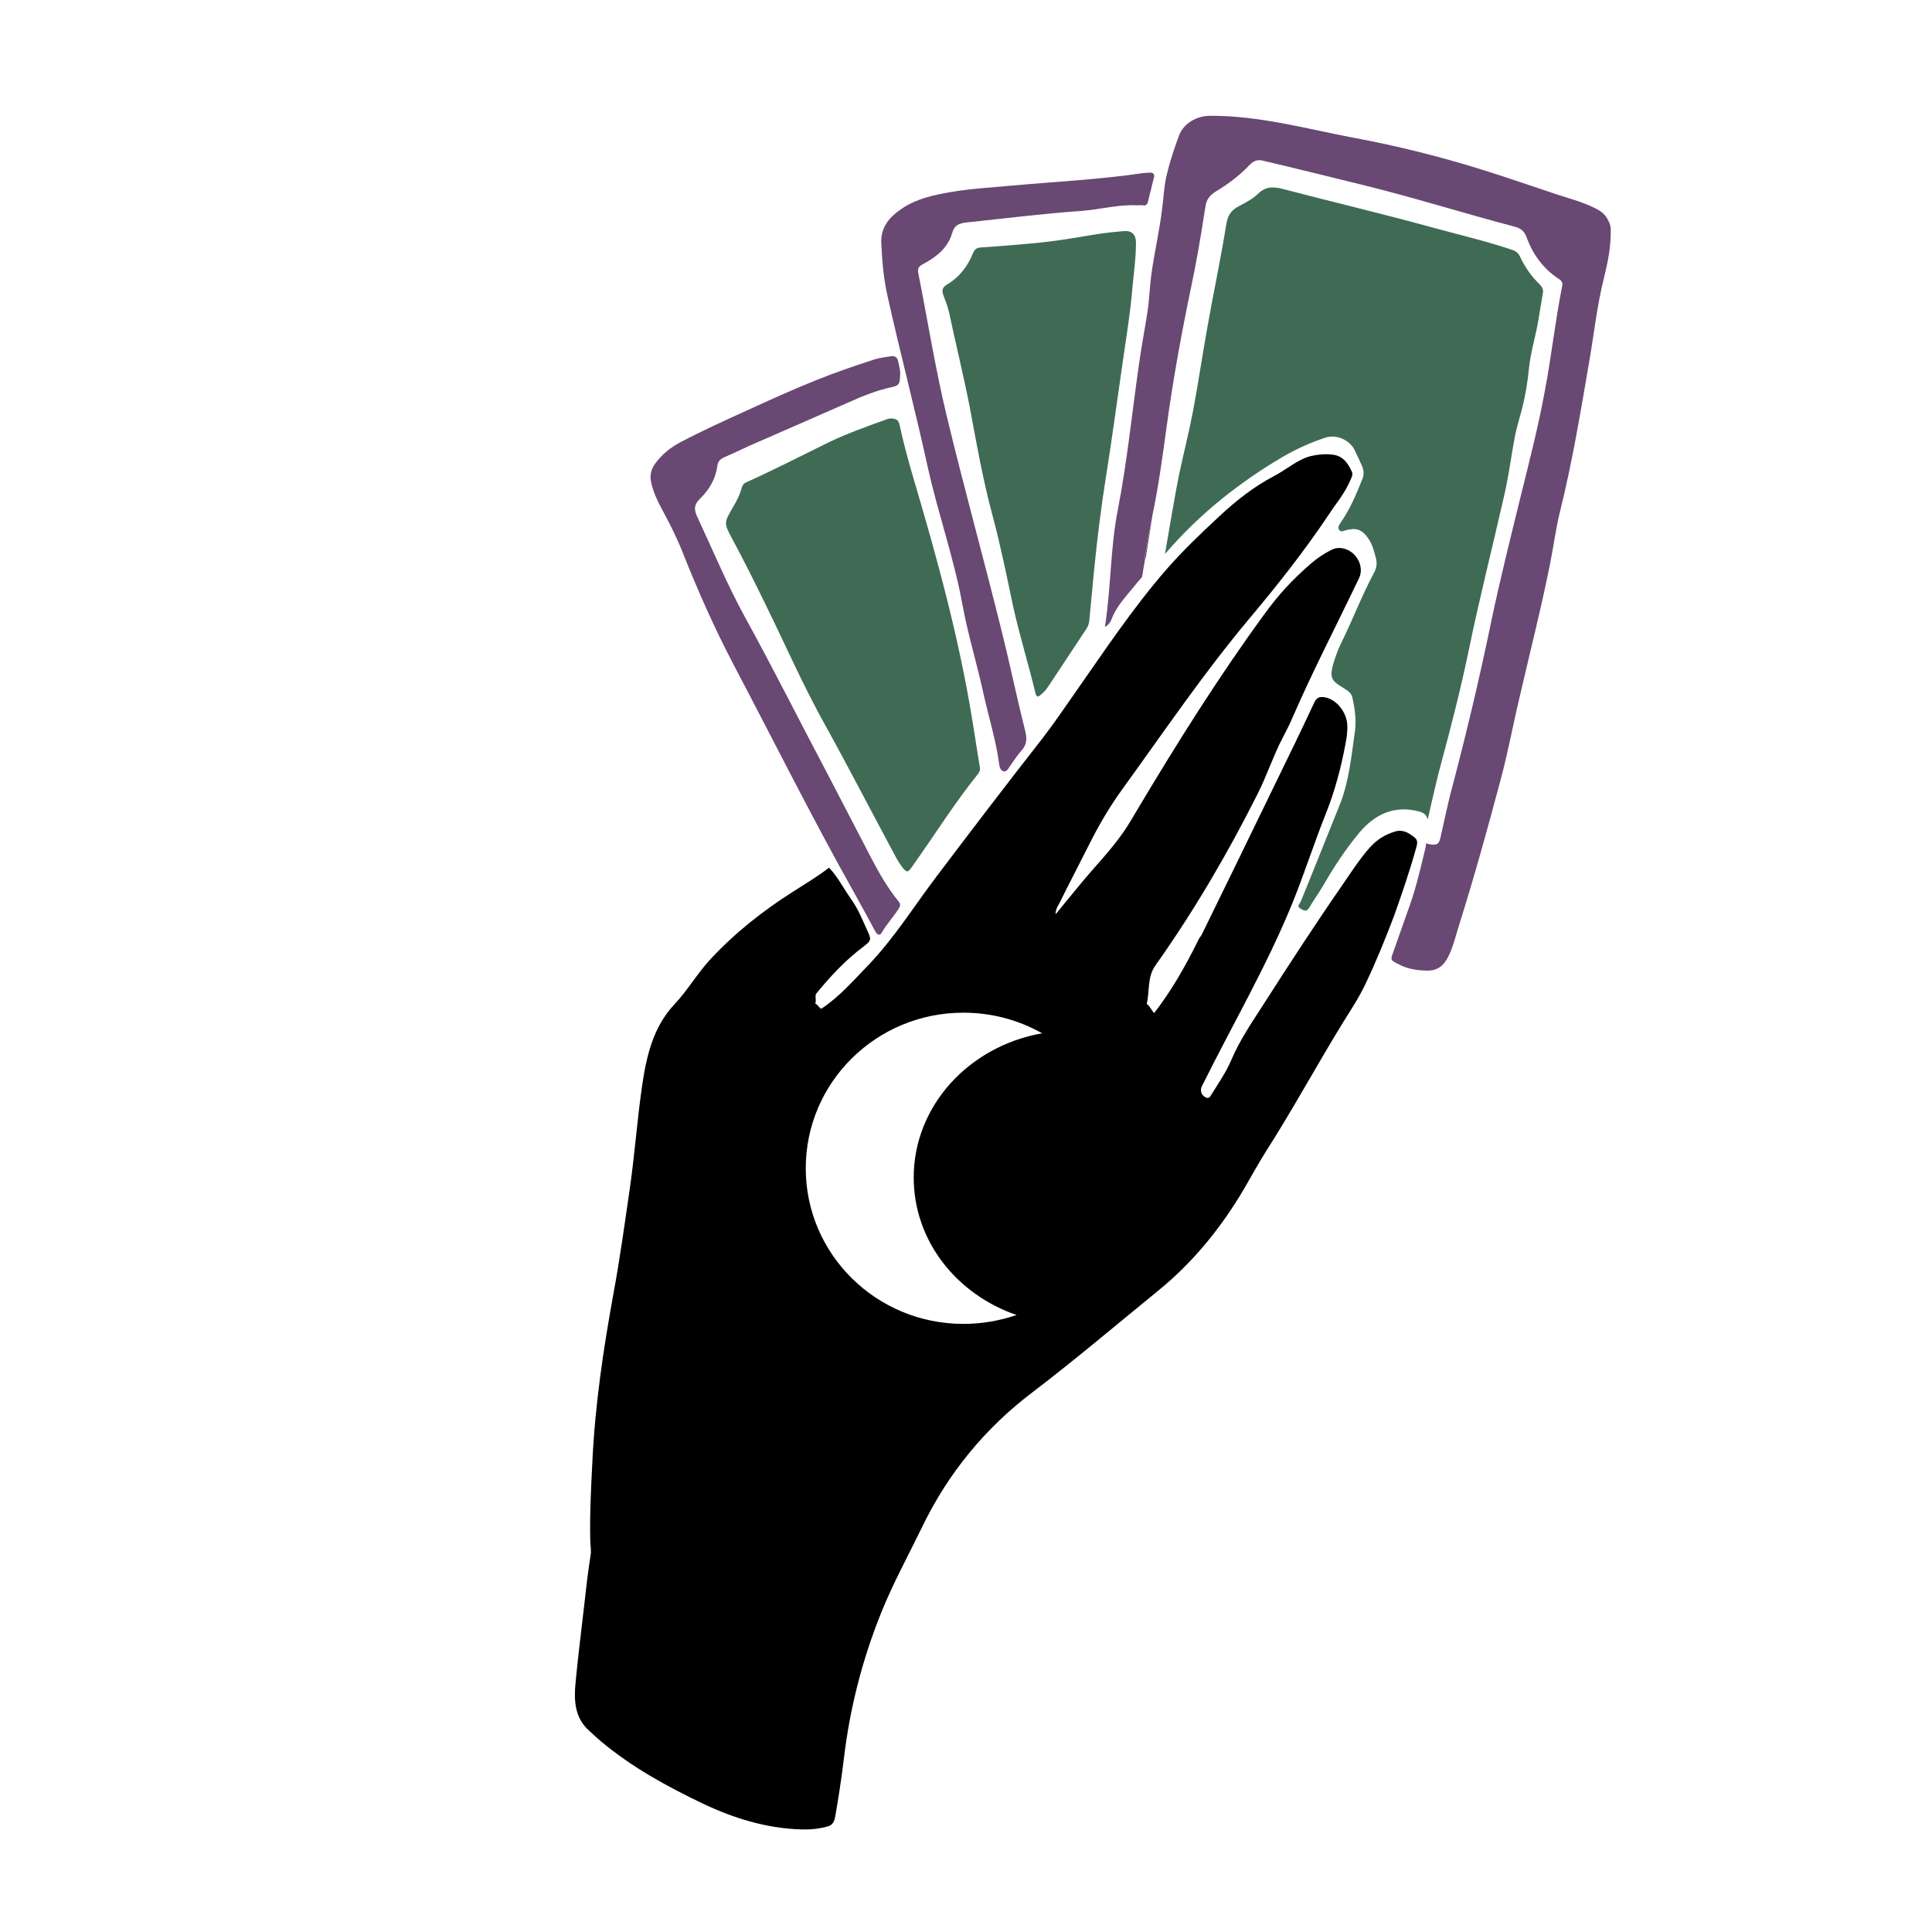
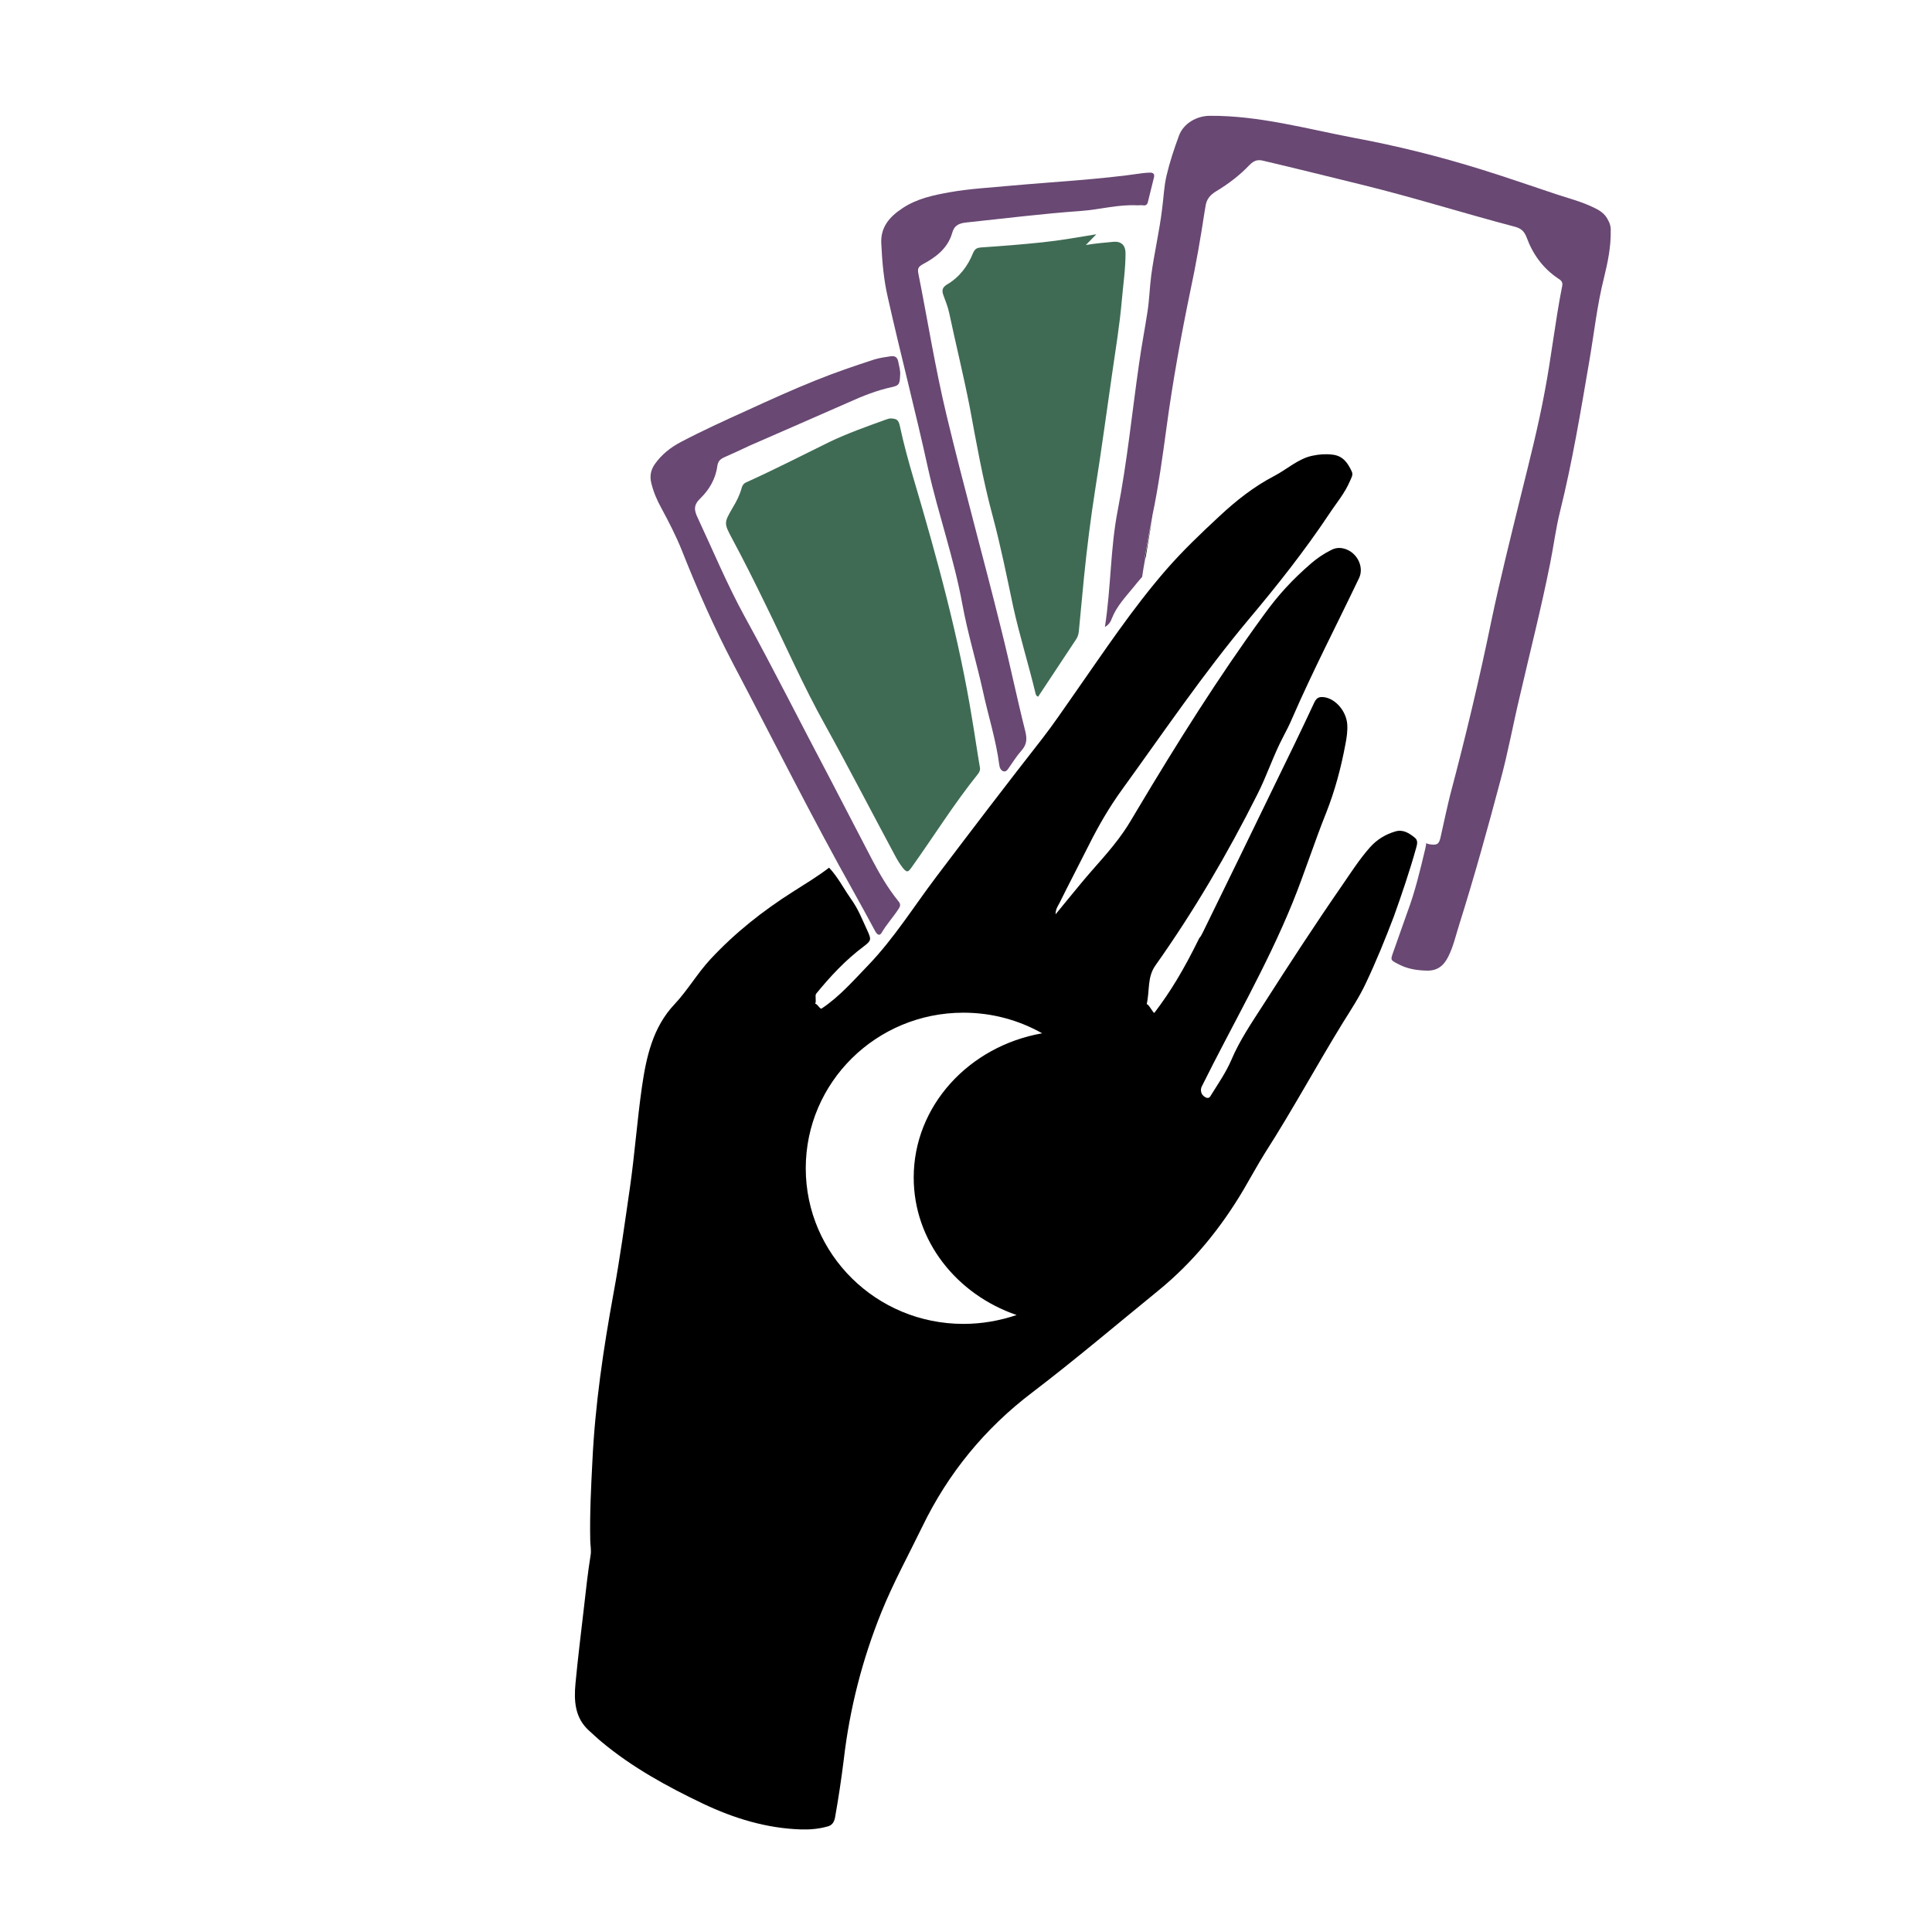
<svg xmlns="http://www.w3.org/2000/svg" width="100%" height="100%" viewBox="0 0 729 729" xml:space="preserve" style="fill-rule:evenodd;clip-rule:evenodd;stroke-linejoin:round;stroke-miterlimit:2;">
  <g>
    <g>
      <path d="M434.712,195.812c0.101,-0.404 0.202,-0.809 0.202,-1.213c-0,0.404 -0.101,0.809 -0.202,1.213Z" style="fill-rule:nonzero;" />
      <path d="M534.337,320.016c0.405,-1.416 0.809,-2.933 -0.505,-3.945c-2.124,-1.719 -4.451,-3.236 -7.384,-2.326c-3.742,1.112 -6.878,3.034 -9.507,5.967c-3.945,4.451 -7.181,9.508 -10.519,14.363c-10.216,14.766 -20.026,29.837 -29.736,45.008c-4.349,6.777 -9.002,13.553 -12.137,21.038c-2.023,4.652 -4.855,8.698 -7.485,12.946c-0.404,0.708 -0.809,1.517 -1.922,1.113c-2.427,-1.113 -2.124,-3.338 -1.719,-4.147c11.53,-23.263 24.477,-45.312 34.287,-69.384c4.552,-11.227 8.193,-22.757 12.744,-34.085c3.237,-8.193 5.563,-16.891 7.182,-25.589c0.505,-2.529 0.91,-5.159 0.708,-7.788c-0.405,-4.855 -4.35,-9.508 -8.699,-10.115c-1.618,-0.202 -2.731,0 -3.641,1.821c-4.855,10.418 -9.912,20.835 -14.969,31.152c-8.901,18.408 -17.902,36.816 -26.904,55.224c-0.506,0.91 -0.91,2.023 -1.618,2.731c-5.968,12.137 -10.823,20.127 -16.891,28.117c-0.405,0.506 -2.023,-3.135 -2.933,-3.236c1.213,-5.361 0.101,-10.114 3.337,-14.666c14.464,-20.431 27.107,-41.974 38.334,-64.327c3.641,-7.08 6.068,-14.767 9.81,-21.847c1.214,-2.326 2.428,-4.652 3.439,-7.08c7.889,-18.104 16.689,-34.995 25.185,-52.796c1.922,-3.945 -0.405,-9.103 -4.653,-10.822c-2.023,-0.809 -3.944,-0.809 -5.866,0.202c-2.832,1.416 -5.361,3.135 -7.687,5.158c-7.08,6.17 -12.137,11.632 -17.7,19.319c-17.194,23.566 -32.669,48.245 -47.638,73.328c-1.72,2.832 -3.338,5.765 -5.26,8.496c-4.854,7.08 -10.923,13.149 -16.385,19.824c-3.034,3.641 -5.967,7.282 -9.305,11.328c0,-1.922 0.809,-3.034 1.416,-4.147c3.641,-7.383 7.485,-14.666 11.126,-21.948c3.641,-7.282 7.687,-14.261 12.44,-20.835c15.678,-21.645 30.748,-43.896 47.942,-64.428c10.721,-12.744 21.038,-25.792 30.343,-39.749c2.933,-4.451 5.765,-7.586 7.889,-12.542c0.405,-1.011 1.214,-2.124 0.607,-3.439c-1.517,-3.236 -3.338,-5.967 -7.383,-6.372c-2.529,-0.303 -4.956,-0.101 -7.384,0.405c-5.259,1.011 -9.71,5.158 -14.362,7.585c-7.788,4.046 -14.565,9.407 -20.937,15.374c-6.877,6.372 -13.654,12.845 -19.925,20.026c-12.744,14.666 -23.465,30.849 -34.591,46.728c-4.045,5.765 -7.99,11.632 -12.238,17.093c-13.452,17.195 -26.803,34.692 -39.951,52.089c-8.496,11.227 -15.88,23.162 -25.691,33.377c-5.562,5.765 -10.822,11.834 -17.497,16.284c-0.708,0.506 -1.315,-1.416 -2.529,-1.82c0.607,-0.81 -0.202,-3.035 0.405,-3.743c5.36,-6.574 11.125,-12.744 17.902,-17.801c2.933,-2.225 2.933,-2.63 1.416,-5.967c-2.225,-4.754 -3.338,-7.991 -6.372,-12.239c-2.63,-3.742 -4.754,-7.99 -8.091,-11.53c-4.35,3.338 -8.901,6.069 -13.351,8.901c-11.531,7.282 -22.151,15.677 -31.456,25.69c-4.956,5.361 -8.597,11.733 -13.553,16.992c-8.192,8.698 -10.62,19.925 -12.238,31.051c-1.821,12.643 -2.731,25.488 -4.551,38.131c-1.922,13.249 -3.743,26.6 -6.17,39.749c-3.844,21.037 -6.979,42.176 -7.99,63.517c-0.506,9.811 -1.012,19.723 -0.81,29.635c0,2.023 0.506,3.945 0.102,5.968c-1.012,6.372 -1.72,12.744 -2.428,19.116c-1.112,9.709 -2.326,19.318 -3.236,29.028c-0.607,6.473 -0.304,12.946 5.057,17.801c1.618,1.416 3.135,2.933 4.753,4.248c11.632,9.709 24.78,16.891 38.333,23.364c11.733,5.563 23.971,9.305 37.019,9.709c3.337,0.102 6.675,-0.202 9.912,-1.112c1.618,-0.405 2.427,-1.416 2.832,-3.237c1.315,-7.383 2.427,-14.767 3.337,-22.15c2.226,-19.116 6.979,-37.625 14.16,-55.426c4.451,-11.025 10.216,-21.544 15.374,-32.164c9.811,-20.329 23.769,-37.321 41.671,-50.874c16.183,-12.34 31.658,-25.488 47.436,-38.334c13.148,-10.721 23.667,-23.667 32.264,-38.232c2.731,-4.652 5.26,-9.305 8.092,-13.856c10.316,-16.082 19.318,-32.77 29.331,-49.054c3.035,-4.855 6.17,-9.609 8.597,-14.767c3.945,-8.294 7.384,-16.79 10.62,-25.286c3.035,-8.496 5.968,-17.093 8.395,-25.791Zm-170.83,179.528c-32.859,0 -59.472,-26.273 -59.472,-58.713c0,-32.44 26.613,-58.714 59.472,-58.714c10.863,0 20.91,2.815 29.736,7.775c-27.563,4.826 -48.474,27.346 -48.474,54.424c0,23.861 16.158,44.102 38.834,51.877c-6.382,2.145 -13.035,3.351 -20.096,3.351Z" style="fill-rule:nonzero;" />
-       <path d="M505.613,303.428c-3.439,8.597 -6.878,17.195 -10.317,25.691c-1.416,3.54 -2.933,7.181 -4.349,10.721c-0.809,1.921 -1.922,2.023 0.303,3.337c1.315,0.708 2.023,0.506 2.832,-0.809c1.619,-2.731 3.439,-5.259 5.058,-7.99c4.146,-7.181 8.698,-14.16 14.058,-20.532c5.867,-6.777 13.048,-10.013 22.151,-7.687c2.023,0.506 3.034,1.416 3.337,3.136c1.416,-6.17 3.844,-16.891 5.26,-21.847c3.742,-13.857 7.282,-27.815 10.215,-41.873c4.046,-19.723 9.002,-39.143 13.452,-58.764c1.72,-7.384 2.63,-14.969 4.046,-22.353c0.708,-3.54 1.82,-6.979 2.731,-10.519c1.213,-4.855 2.023,-9.811 2.528,-14.868c0.607,-6.169 2.529,-12.137 3.54,-18.205c0.607,-3.439 1.113,-6.878 1.72,-10.317c0.202,-1.315 -0.203,-2.225 -1.113,-3.135c-3.135,-3.035 -5.664,-6.575 -7.484,-10.519c-0.81,-1.821 -2.023,-2.327 -3.642,-2.832c-10.013,-3.338 -20.228,-5.664 -30.443,-8.496c-18.408,-5.057 -36.918,-9.406 -55.427,-14.261c-3.944,-1.012 -6.675,-0.911 -9.608,2.023c-1.922,1.82 -4.349,3.034 -6.777,4.349c-2.832,1.416 -4.45,3.337 -4.956,6.877c-2.124,13.25 -4.956,26.399 -7.282,39.648c-1.821,10.216 -3.338,20.532 -5.26,30.748c-1.517,7.99 -3.54,15.98 -5.259,23.971c-1.315,6.27 -4.046,22.554 -5.361,30.14c0.203,-0.303 0.506,-0.607 0.708,-0.809c12.542,-14.463 27.309,-26.196 43.795,-35.906c5.057,-2.933 10.418,-5.36 15.981,-7.181c4.551,-1.517 9.406,1.214 11.024,4.552c1.012,2.022 1.922,4.045 2.832,6.068c0.81,1.821 0.81,3.54 0,5.361c-2.225,5.563 -4.551,11.024 -7.99,15.98c-0.607,0.911 -1.315,1.922 -0.607,2.832c0.607,1.012 1.72,0.304 2.529,0.101c3.944,-1.011 6.068,-0.303 8.395,3.035c1.618,2.225 2.225,4.855 2.933,7.484c0.506,1.922 0.303,3.54 -0.607,5.361c-4.754,8.799 -8.193,18.104 -12.643,27.005c-1.214,2.528 -2.124,5.158 -2.933,7.889c-1.214,4.551 -0.708,5.967 3.338,8.395c1.517,1.011 3.439,1.82 3.944,3.843c1.012,4.451 1.619,9.103 0.911,13.452c-1.315,9.103 -2.124,18.206 -5.563,26.904Z" style="fill:#3f6b54;fill-rule:nonzero;" />
      <path d="M606.553,82.634c-1.214,-2.225 -3.236,-3.439 -5.462,-4.451c-4.45,-2.124 -9.102,-3.337 -13.755,-4.854c-9.406,-3.136 -18.711,-6.372 -28.118,-9.306c-15.879,-4.956 -32.062,-9.001 -48.447,-12.036c-18.003,-3.438 -35.703,-8.394 -54.213,-8.293c-4.956,-0 -10.013,2.832 -11.732,7.585c-1.821,4.956 -3.439,9.811 -4.653,14.97c-1.011,4.248 -1.112,8.597 -1.719,12.946c-1.012,8.192 -2.933,16.385 -4.046,24.577c-0.607,4.552 -0.708,9.204 -1.416,13.756c-1.011,6.675 -2.326,13.351 -3.236,20.026c-2.63,18.307 -4.451,36.715 -7.991,54.921c-2.832,14.463 -2.528,29.23 -4.855,44.098c1.619,-0.91 2.226,-2.124 2.63,-3.237c1.821,-4.652 5.26,-8.192 8.294,-11.934c1.011,-1.315 2.124,-2.529 3.135,-3.743c0.304,-2.124 0.708,-4.652 1.214,-7.282c-0.101,0.101 -0.202,0.202 -0.303,0.303c0.91,-4.956 1.719,-10.013 2.73,-14.868c0.102,-0.404 0.203,-0.91 0.203,-1.213c2.326,-11.025 3.843,-22.252 5.36,-33.377c2.327,-17.296 5.462,-34.49 9.002,-51.583c2.124,-9.912 3.843,-19.824 5.361,-29.837c0.101,-0.607 0.202,-1.214 0.303,-1.72c0.303,-2.731 1.618,-4.45 4.147,-5.967c4.551,-2.731 8.9,-6.069 12.542,-9.912c1.618,-1.618 3.034,-2.124 5.259,-1.517c12.542,2.933 24.982,6.068 37.423,9.103c19.318,4.753 38.232,10.721 57.449,15.778c2.225,0.607 3.439,1.618 4.349,3.944c2.326,6.372 6.17,11.733 11.935,15.576c1.112,0.708 1.82,1.315 1.517,2.832c-2.63,13.149 -4.046,26.5 -6.574,39.749c-2.428,13.149 -5.765,26.196 -9.002,39.244c-3.843,15.677 -7.788,31.354 -11.126,47.234c-4.551,22.15 -9.81,44.098 -15.576,65.843c-0.708,2.731 -2.933,12.744 -3.54,15.576c-0.606,2.934 -1.314,3.439 -4.045,3.035c-0.607,-0.101 -1.113,-0.203 -1.416,-0.506c-0.101,0.708 -0.203,1.517 -0.405,2.225c-1.922,8.092 -3.843,16.183 -6.776,23.971c-1.821,5.057 -3.54,10.114 -5.361,15.171c-1.011,2.832 -0.91,2.832 1.821,4.248c3.337,1.821 6.877,2.428 10.62,2.529c4.045,0.202 6.574,-1.618 8.394,-5.259c1.922,-3.844 2.832,-7.991 4.147,-12.138c5.664,-18.003 10.721,-36.209 15.576,-54.516c2.832,-10.417 4.754,-21.138 7.282,-31.657c3.844,-16.689 8.092,-33.276 11.43,-50.066c1.314,-6.473 2.124,-13.148 3.742,-19.622c4.652,-18.711 7.788,-37.726 11.024,-56.64c1.821,-10.518 2.934,-21.138 5.563,-31.556c1.416,-5.765 2.63,-11.632 2.529,-17.599c0.101,-1.517 -0.304,-3.034 -1.214,-4.551Z" style="fill:#694873;fill-rule:nonzero;" />
      <path d="M431.981,210.68c0.101,-0.101 0.202,-0.202 0.303,-0.303c0.91,-5.462 1.821,-11.227 2.428,-14.565c-1.012,4.956 -1.821,9.912 -2.731,14.868Z" style="fill-rule:nonzero;" />
      <path d="M344.695,180.54c-1.922,-6.574 -3.743,-13.149 -5.159,-19.824c-0.505,-2.326 -1.213,-2.731 -3.439,-2.832c-0.505,-0 -1.112,0.202 -1.719,0.404c-7.282,2.63 -14.463,5.159 -21.442,8.496c-10.317,5.058 -20.532,10.317 -31.051,15.071c-1.012,0.404 -1.618,0.91 -2.023,2.225c-0.708,2.63 -1.922,5.057 -3.338,7.383c-3.337,5.765 -3.439,5.867 -0.303,11.733c4.248,7.889 8.294,15.98 12.238,24.072c7.687,15.576 14.565,31.455 23.061,46.627c8.9,16.081 17.396,32.568 26.095,48.75c0.91,1.72 1.921,3.439 3.135,4.956c1.416,1.619 1.821,1.619 3.135,-0.202c8.395,-11.732 15.981,-23.971 25.084,-35.299c0.708,-0.91 1.011,-1.719 0.708,-2.933c-1.012,-5.866 -1.821,-11.732 -2.832,-17.599c-4.956,-30.747 -13.25,-60.989 -22.15,-91.028Z" style="fill:#3f6b54;fill-rule:nonzero;" />
-       <path d="M413.674,88.399c-6.777,1.112 -13.553,2.326 -20.33,3.034c-7.687,0.809 -15.373,1.416 -23.06,1.922c-1.416,0.101 -2.327,0.404 -3.035,1.921c-2.022,5.058 -5.158,9.306 -10.013,12.138c-1.618,1.011 -1.921,2.124 -1.315,3.843c0.81,2.225 1.72,4.45 2.226,6.777c2.528,11.934 5.461,23.768 7.788,35.703c2.528,13.654 4.956,27.41 8.597,40.862c3.034,11.328 5.36,22.858 7.788,34.388c2.427,10.924 5.765,21.645 8.395,32.568c0.101,0.506 0.303,1.113 1.011,1.315c1.618,-1.011 2.933,-2.427 3.945,-4.046c4.753,-7.181 9.507,-14.362 14.261,-21.543c0.708,-1.011 1.011,-2.124 1.112,-3.338c0.607,-6.675 1.315,-13.452 1.922,-20.127c1.112,-11.126 2.528,-22.252 4.248,-33.276c2.326,-14.464 4.248,-29.028 6.372,-43.593c1.315,-9.103 2.832,-18.307 3.641,-27.511c0.506,-5.967 1.416,-11.833 1.416,-17.902c0,-2.933 -1.517,-4.551 -4.45,-4.349c-3.338,0.303 -6.878,0.607 -10.519,1.214Z" style="fill:#3f6b54;fill-rule:nonzero;" />
+       <path d="M413.674,88.399c-6.777,1.112 -13.553,2.326 -20.33,3.034c-7.687,0.809 -15.373,1.416 -23.06,1.922c-1.416,0.101 -2.327,0.404 -3.035,1.921c-2.022,5.058 -5.158,9.306 -10.013,12.138c-1.618,1.011 -1.921,2.124 -1.315,3.843c0.81,2.225 1.72,4.45 2.226,6.777c2.528,11.934 5.461,23.768 7.788,35.703c2.528,13.654 4.956,27.41 8.597,40.862c3.034,11.328 5.36,22.858 7.788,34.388c2.427,10.924 5.765,21.645 8.395,32.568c0.101,0.506 0.303,1.113 1.011,1.315c4.753,-7.181 9.507,-14.362 14.261,-21.543c0.708,-1.011 1.011,-2.124 1.112,-3.338c0.607,-6.675 1.315,-13.452 1.922,-20.127c1.112,-11.126 2.528,-22.252 4.248,-33.276c2.326,-14.464 4.248,-29.028 6.372,-43.593c1.315,-9.103 2.832,-18.307 3.641,-27.511c0.506,-5.967 1.416,-11.833 1.416,-17.902c0,-2.933 -1.517,-4.551 -4.45,-4.349c-3.338,0.303 -6.878,0.607 -10.519,1.214Z" style="fill:#3f6b54;fill-rule:nonzero;" />
      <path d="M334.985,112.167c4.855,21.645 10.519,43.188 15.272,64.934c3.844,17.093 9.71,33.579 12.846,50.774c2.022,11.125 5.36,21.948 7.788,32.972c2.022,9.305 4.956,18.408 6.169,27.814c0.101,0.911 0.506,1.922 1.416,2.327c1.214,0.404 1.72,-0.607 2.225,-1.315c1.518,-2.124 2.934,-4.45 4.653,-6.372c2.124,-2.326 2.225,-4.45 1.517,-7.384c-3.236,-12.845 -5.866,-25.69 -9.103,-38.535c-6.675,-27.005 -14.16,-53.808 -20.633,-80.813c-4.248,-17.7 -7.08,-35.602 -10.62,-53.403c-0.404,-2.023 0.202,-2.63 1.821,-3.54c4.956,-2.63 9.305,-6.069 10.923,-11.632c0.809,-3.034 2.63,-3.742 5.361,-4.046c14.463,-1.517 28.825,-3.337 43.289,-4.349c7.08,-0.505 14.059,-2.528 21.24,-2.124c0.708,0 1.416,-0.101 2.124,0c1.213,0.203 1.719,-0.404 1.921,-1.517c0.708,-3.034 1.518,-5.967 2.226,-9.001c0.303,-1.214 -0.203,-1.821 -1.416,-1.821c-0.911,-0 -1.922,0.101 -2.832,0.202c-16.588,2.428 -33.377,3.237 -50.066,4.754c-7.586,0.708 -15.171,1.113 -22.656,2.427c-6.271,1.113 -12.441,2.428 -17.801,5.968c-4.956,3.236 -8.597,7.282 -8.092,13.755c0.304,6.574 0.911,13.351 2.428,19.925Z" style="fill:#694873;fill-rule:nonzero;" />
      <path d="M249.519,191.666c2.832,5.259 5.563,10.518 7.788,16.081c5.765,14.565 12.137,29.028 19.42,42.885c15.171,28.825 29.736,58.056 45.716,86.477c2.63,4.652 5.158,9.406 7.687,14.059c0.91,1.719 1.821,2.023 2.529,0.809c1.921,-3.338 4.551,-6.069 6.574,-9.305c0.708,-1.113 0.404,-1.922 -0.405,-2.832c-3.843,-4.754 -6.877,-10.013 -9.709,-15.374c-5.361,-10.215 -10.62,-20.532 -15.981,-30.747c-10.822,-20.431 -21.139,-41.064 -32.265,-61.293c-6.574,-12.036 -11.833,-24.679 -17.598,-37.018c-1.416,-2.933 -1.619,-4.855 1.011,-7.384c3.338,-3.236 5.765,-7.383 6.372,-12.137c0.303,-1.921 1.113,-2.629 2.63,-3.337c3.236,-1.416 6.473,-2.934 9.709,-4.451c12.441,-5.461 24.882,-10.822 37.221,-16.284c5.361,-2.427 10.721,-4.551 16.385,-5.765c2.63,-0.607 2.933,-1.112 3.034,-4.45c0.203,-1.72 -0.404,-3.439 -0.708,-5.158c-0.303,-1.518 -1.112,-2.226 -2.73,-2.023c-2.124,0.303 -4.248,0.607 -6.271,1.213c-7.485,2.428 -14.868,4.956 -22.151,7.89c-8.799,3.54 -17.497,7.484 -26.094,11.429c-8.294,3.742 -16.689,7.585 -24.78,11.833c-3.844,2.023 -7.182,4.653 -9.71,8.193c-1.618,2.225 -2.124,4.653 -1.416,7.383c0.809,3.338 2.124,6.372 3.742,9.306Z" style="fill:#694873;fill-rule:nonzero;" />
    </g>
  </g>
</svg>